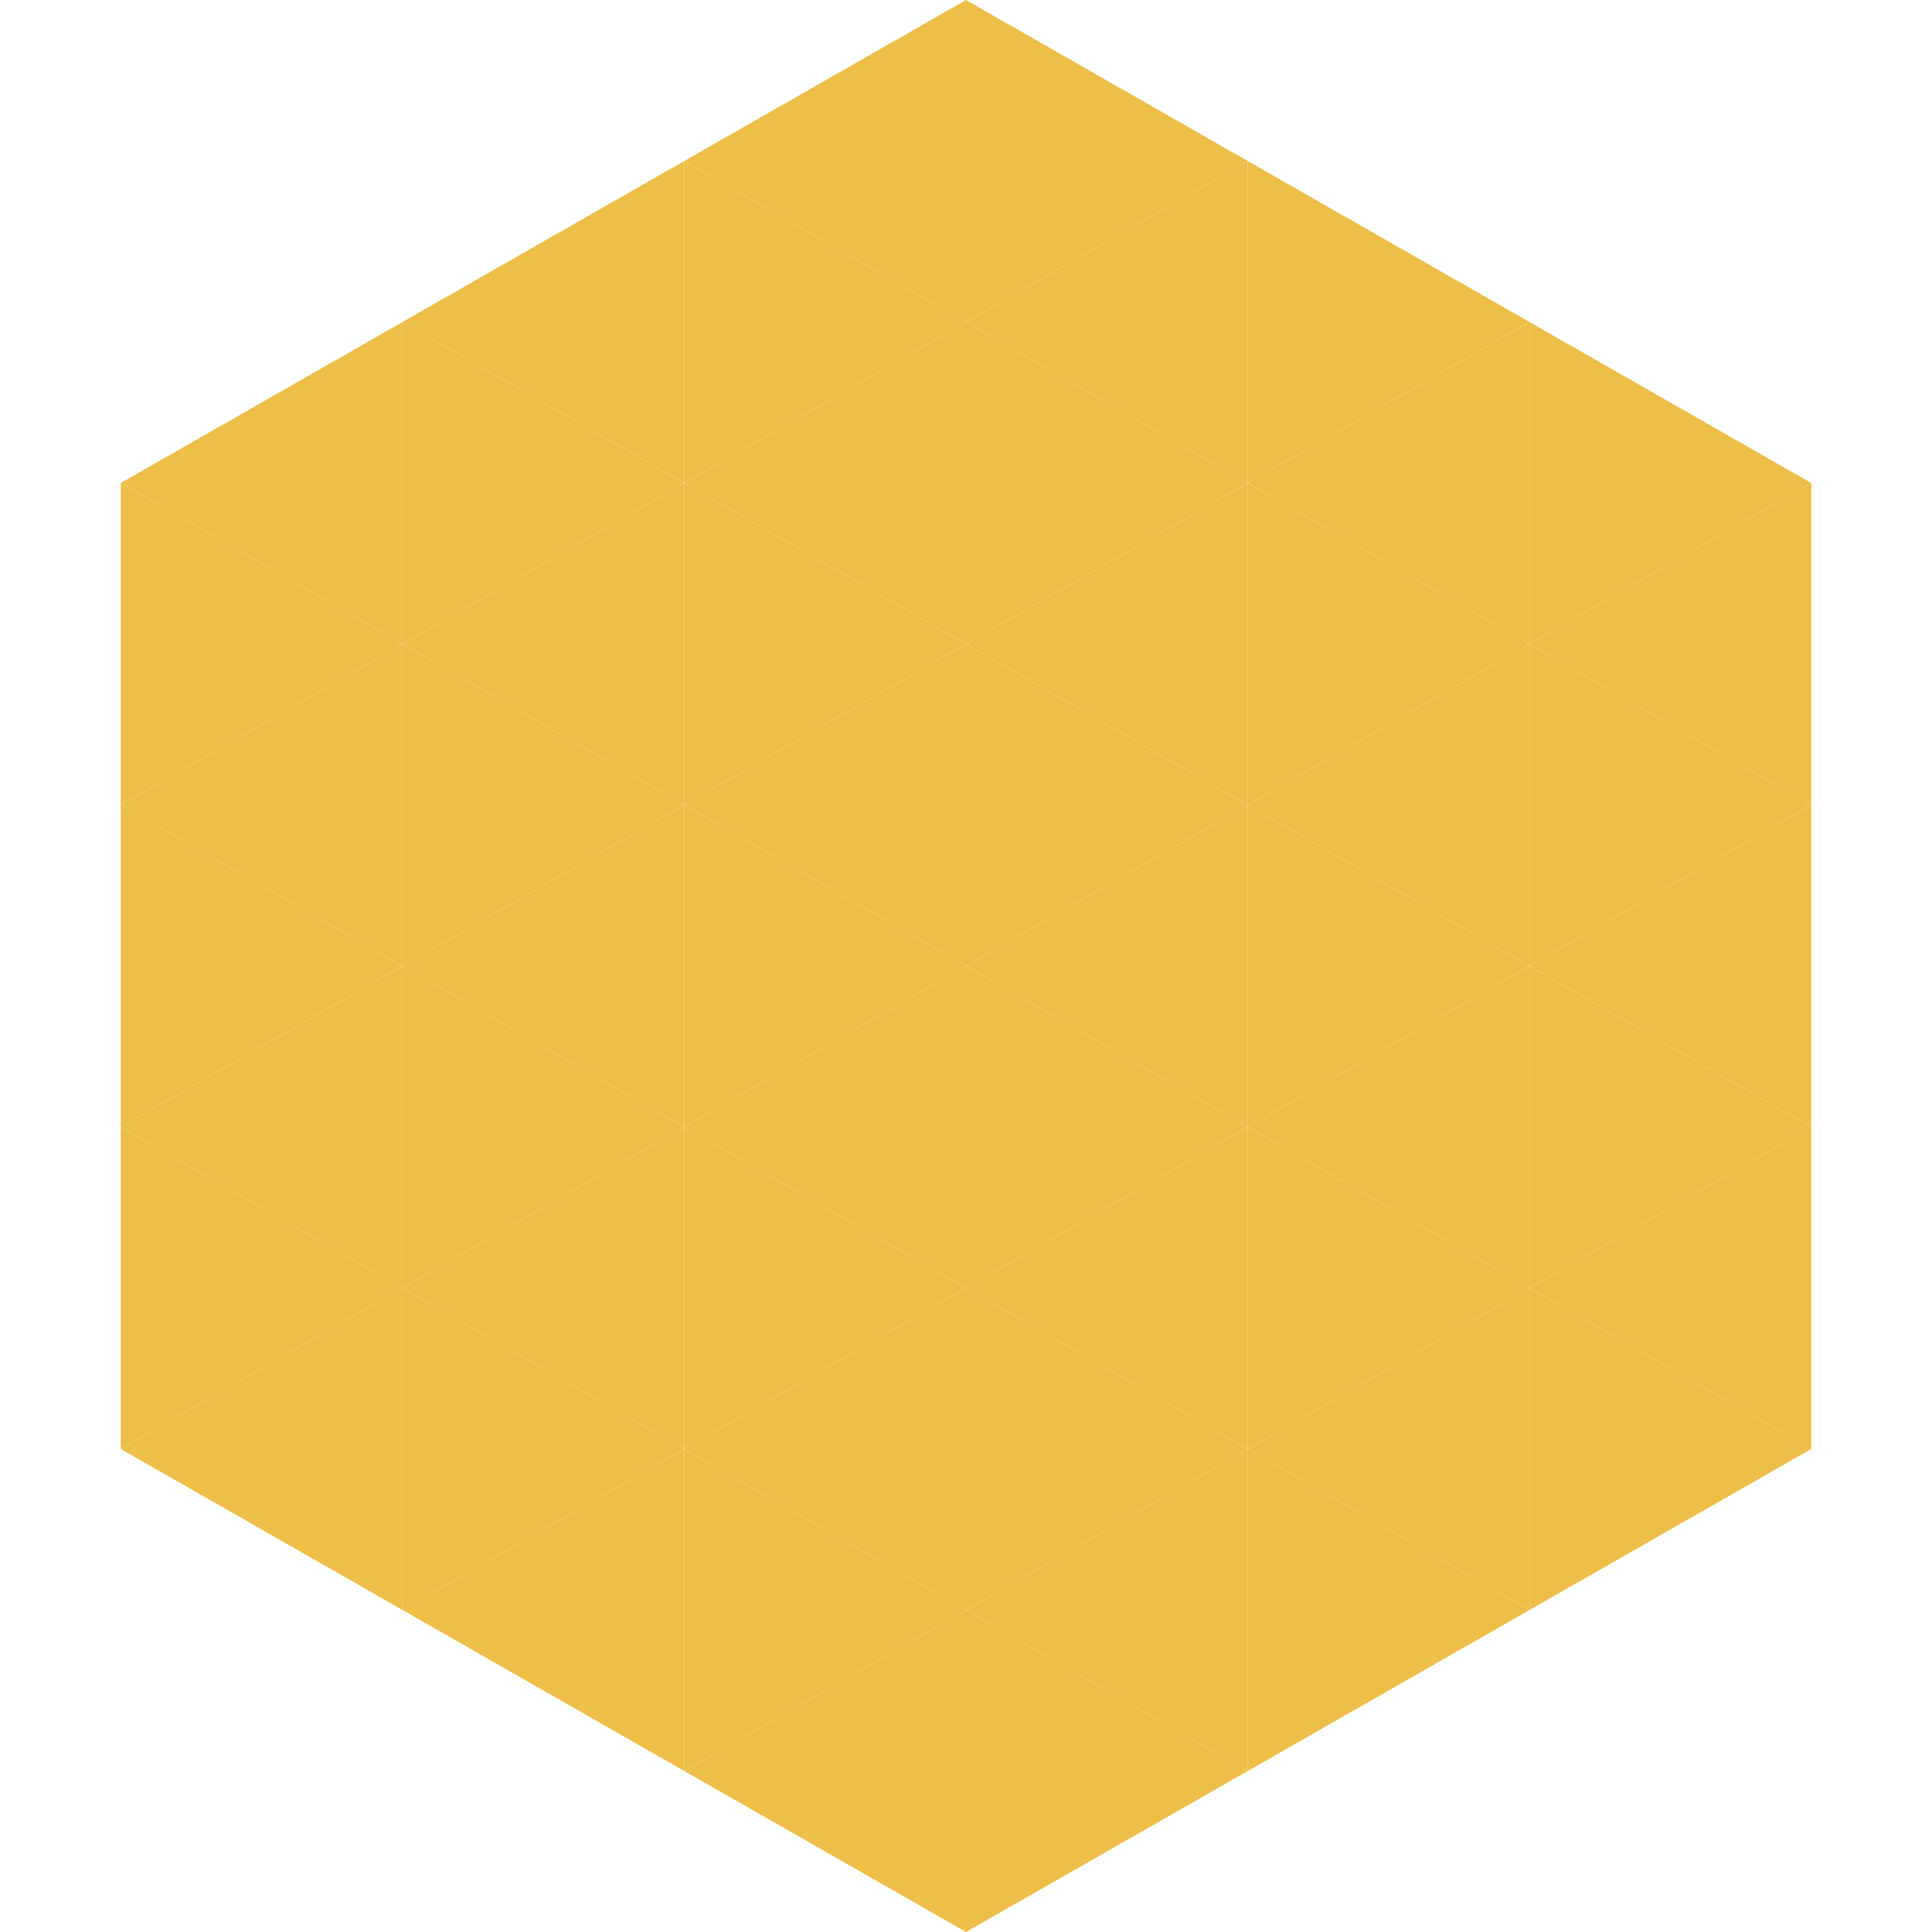
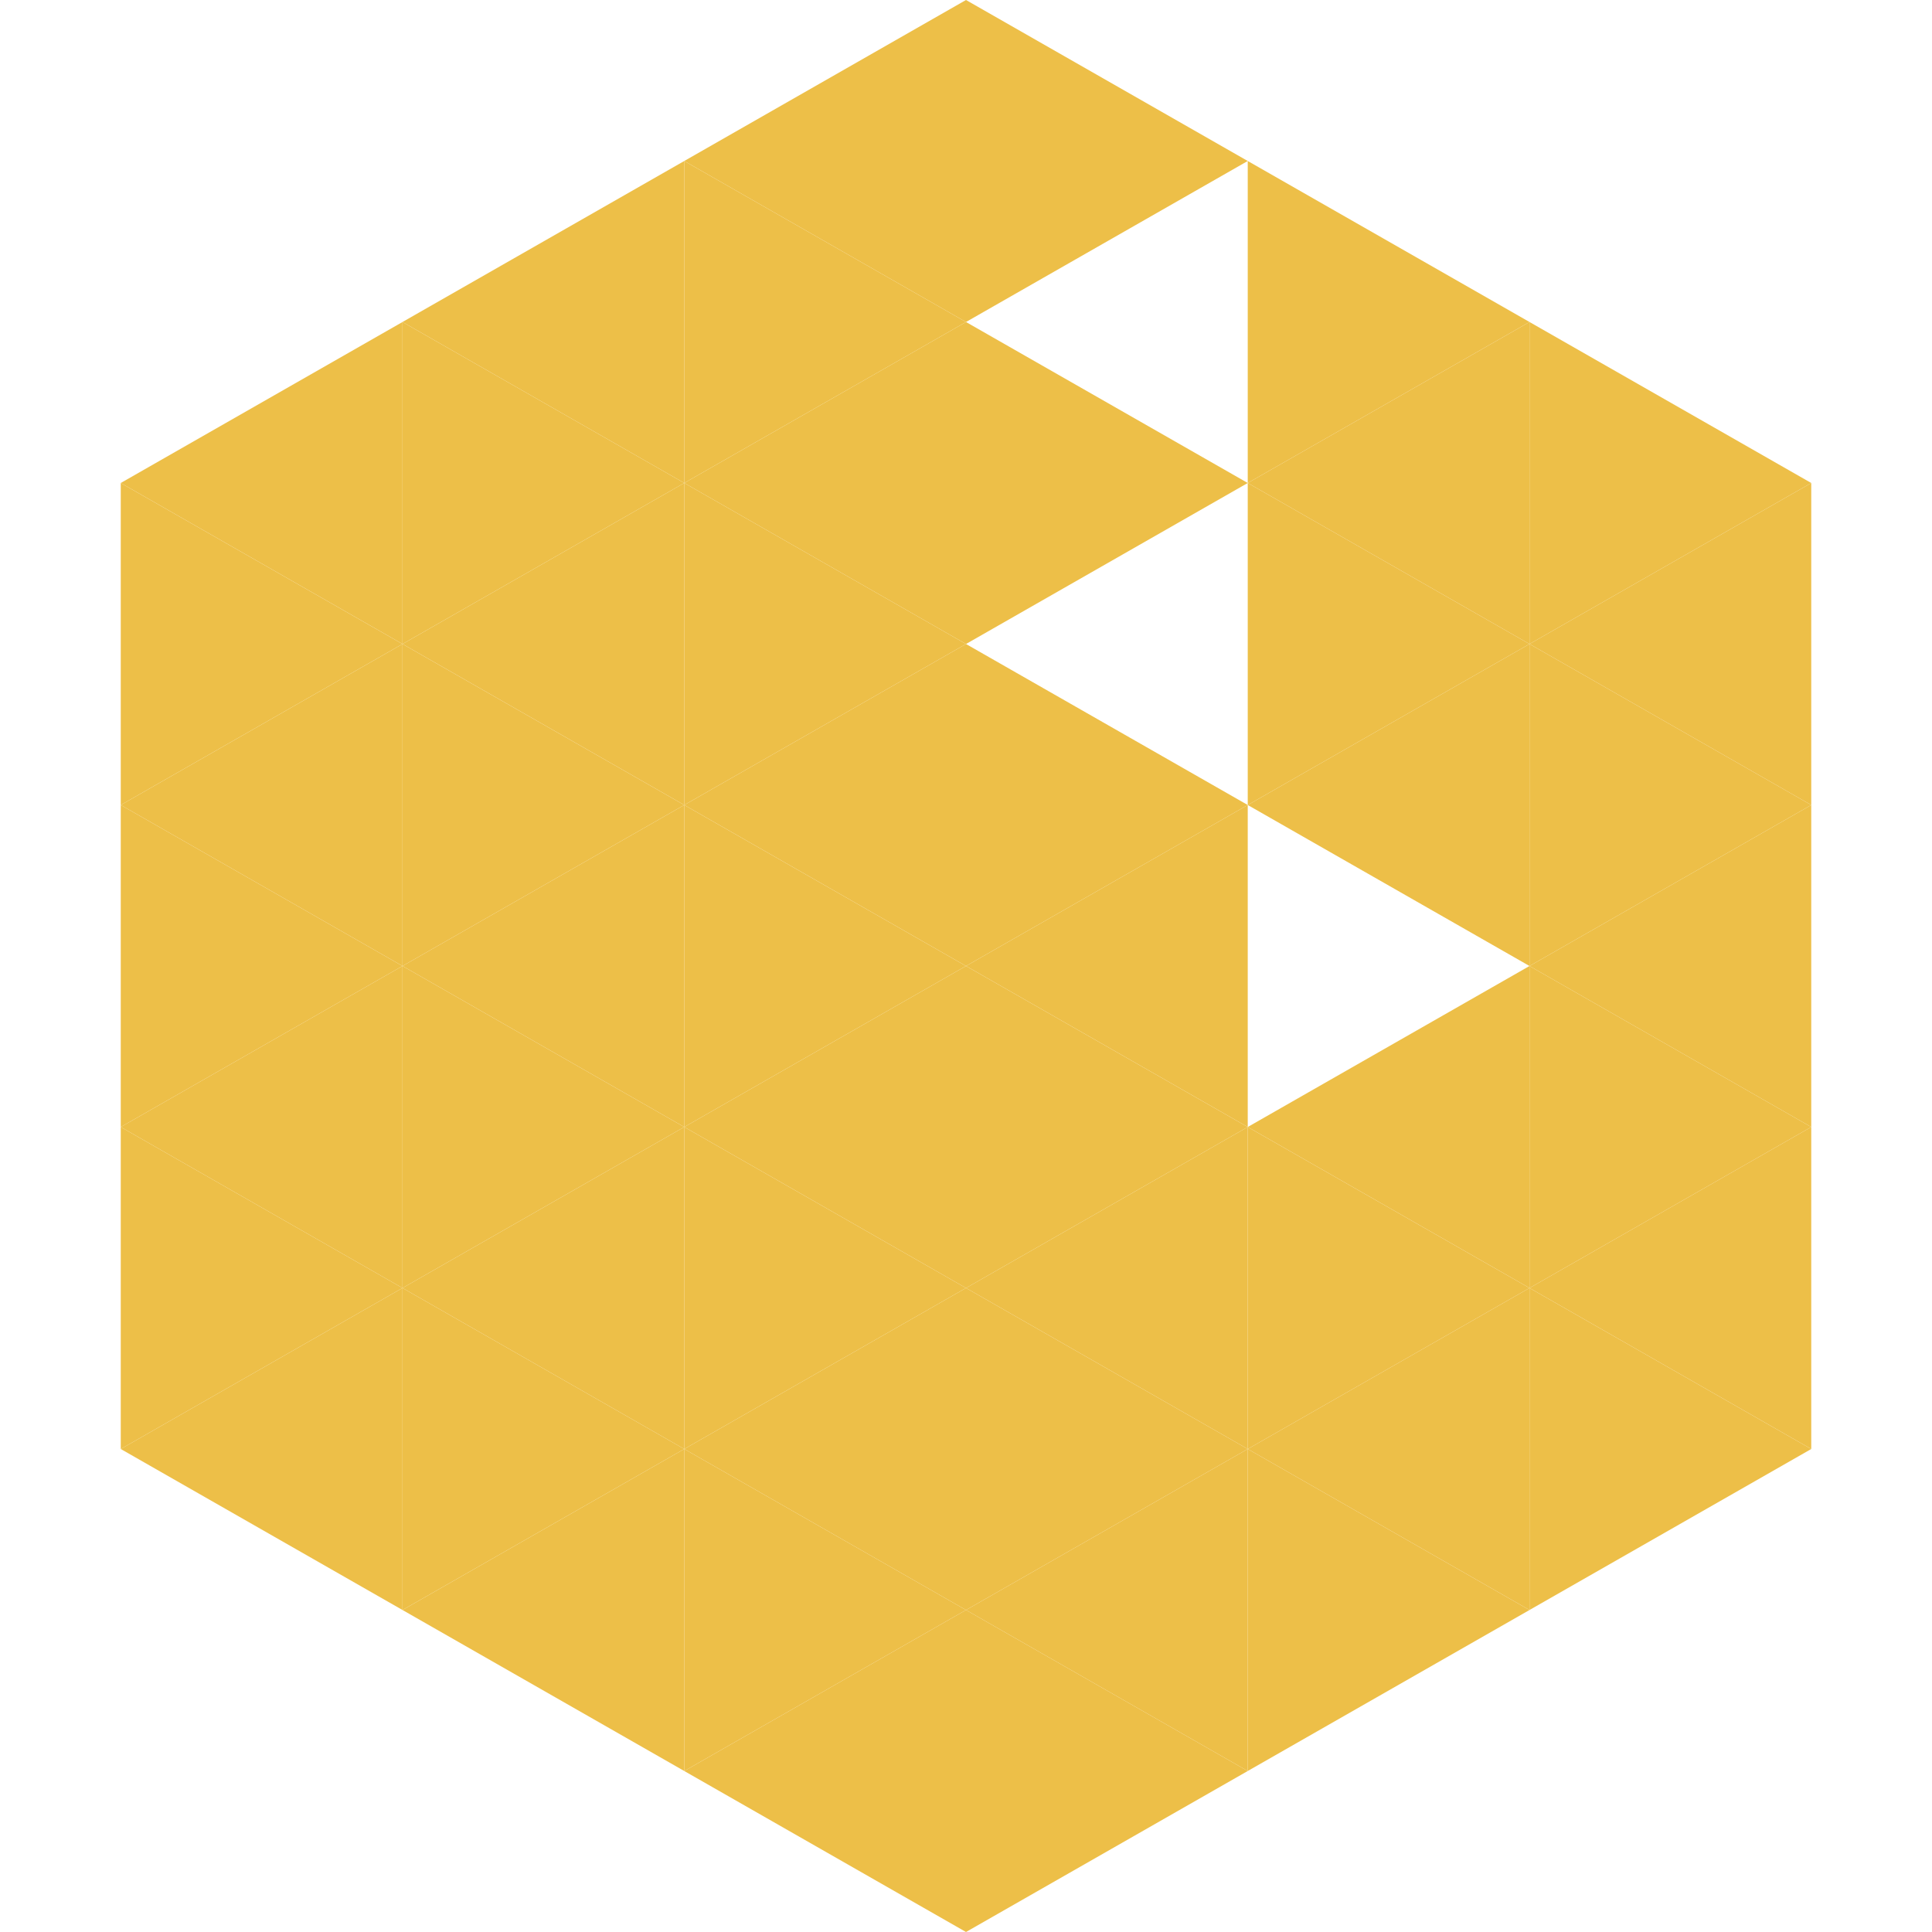
<svg xmlns="http://www.w3.org/2000/svg" width="240" height="240">
  <polygon points="50,40 15,60 50,80" style="fill:rgb(237,191,72)" />
  <polygon points="190,40 225,60 190,80" style="fill:rgb(237,191,72)" />
  <polygon points="15,60 50,80 15,100" style="fill:rgb(237,191,72)" />
  <polygon points="225,60 190,80 225,100" style="fill:rgb(237,191,72)" />
  <polygon points="50,80 15,100 50,120" style="fill:rgb(237,191,72)" />
  <polygon points="190,80 225,100 190,120" style="fill:rgb(237,191,72)" />
  <polygon points="15,100 50,120 15,140" style="fill:rgb(237,191,72)" />
  <polygon points="225,100 190,120 225,140" style="fill:rgb(237,191,72)" />
  <polygon points="50,120 15,140 50,160" style="fill:rgb(237,191,72)" />
  <polygon points="190,120 225,140 190,160" style="fill:rgb(237,191,72)" />
  <polygon points="15,140 50,160 15,180" style="fill:rgb(237,191,72)" />
  <polygon points="225,140 190,160 225,180" style="fill:rgb(237,191,72)" />
  <polygon points="50,160 15,180 50,200" style="fill:rgb(237,191,72)" />
  <polygon points="190,160 225,180 190,200" style="fill:rgb(237,191,72)" />
  <polygon points="15,180 50,200 15,220" style="fill:rgb(255,255,255); fill-opacity:0" />
  <polygon points="225,180 190,200 225,220" style="fill:rgb(255,255,255); fill-opacity:0" />
-   <polygon points="50,0 85,20 50,40" style="fill:rgb(255,255,255); fill-opacity:0" />
  <polygon points="190,0 155,20 190,40" style="fill:rgb(255,255,255); fill-opacity:0" />
  <polygon points="85,20 50,40 85,60" style="fill:rgb(237,191,72)" />
  <polygon points="155,20 190,40 155,60" style="fill:rgb(237,191,72)" />
  <polygon points="50,40 85,60 50,80" style="fill:rgb(237,191,72)" />
  <polygon points="190,40 155,60 190,80" style="fill:rgb(237,191,72)" />
  <polygon points="85,60 50,80 85,100" style="fill:rgb(237,191,72)" />
  <polygon points="155,60 190,80 155,100" style="fill:rgb(237,191,72)" />
  <polygon points="50,80 85,100 50,120" style="fill:rgb(237,191,72)" />
  <polygon points="190,80 155,100 190,120" style="fill:rgb(237,191,72)" />
  <polygon points="85,100 50,120 85,140" style="fill:rgb(237,191,72)" />
-   <polygon points="155,100 190,120 155,140" style="fill:rgb(237,191,72)" />
  <polygon points="50,120 85,140 50,160" style="fill:rgb(237,191,72)" />
  <polygon points="190,120 155,140 190,160" style="fill:rgb(237,191,72)" />
  <polygon points="85,140 50,160 85,180" style="fill:rgb(237,191,72)" />
  <polygon points="155,140 190,160 155,180" style="fill:rgb(237,191,72)" />
  <polygon points="50,160 85,180 50,200" style="fill:rgb(237,191,72)" />
  <polygon points="190,160 155,180 190,200" style="fill:rgb(237,191,72)" />
  <polygon points="85,180 50,200 85,220" style="fill:rgb(237,191,72)" />
  <polygon points="155,180 190,200 155,220" style="fill:rgb(237,191,72)" />
  <polygon points="120,0 85,20 120,40" style="fill:rgb(237,191,72)" />
  <polygon points="120,0 155,20 120,40" style="fill:rgb(237,191,72)" />
  <polygon points="85,20 120,40 85,60" style="fill:rgb(237,191,72)" />
-   <polygon points="155,20 120,40 155,60" style="fill:rgb(237,191,72)" />
  <polygon points="120,40 85,60 120,80" style="fill:rgb(237,191,72)" />
  <polygon points="120,40 155,60 120,80" style="fill:rgb(237,191,72)" />
  <polygon points="85,60 120,80 85,100" style="fill:rgb(237,191,72)" />
-   <polygon points="155,60 120,80 155,100" style="fill:rgb(237,191,72)" />
  <polygon points="120,80 85,100 120,120" style="fill:rgb(237,191,72)" />
  <polygon points="120,80 155,100 120,120" style="fill:rgb(237,191,72)" />
  <polygon points="85,100 120,120 85,140" style="fill:rgb(237,191,72)" />
  <polygon points="155,100 120,120 155,140" style="fill:rgb(237,191,72)" />
  <polygon points="120,120 85,140 120,160" style="fill:rgb(237,191,72)" />
  <polygon points="120,120 155,140 120,160" style="fill:rgb(237,191,72)" />
  <polygon points="85,140 120,160 85,180" style="fill:rgb(237,191,72)" />
  <polygon points="155,140 120,160 155,180" style="fill:rgb(237,191,72)" />
  <polygon points="120,160 85,180 120,200" style="fill:rgb(237,191,72)" />
  <polygon points="120,160 155,180 120,200" style="fill:rgb(237,191,72)" />
  <polygon points="85,180 120,200 85,220" style="fill:rgb(237,191,72)" />
  <polygon points="155,180 120,200 155,220" style="fill:rgb(237,191,72)" />
  <polygon points="120,200 85,220 120,240" style="fill:rgb(237,191,72)" />
  <polygon points="120,200 155,220 120,240" style="fill:rgb(237,191,72)" />
  <polygon points="85,220 120,240 85,260" style="fill:rgb(255,255,255); fill-opacity:0" />
  <polygon points="155,220 120,240 155,260" style="fill:rgb(255,255,255); fill-opacity:0" />
</svg>